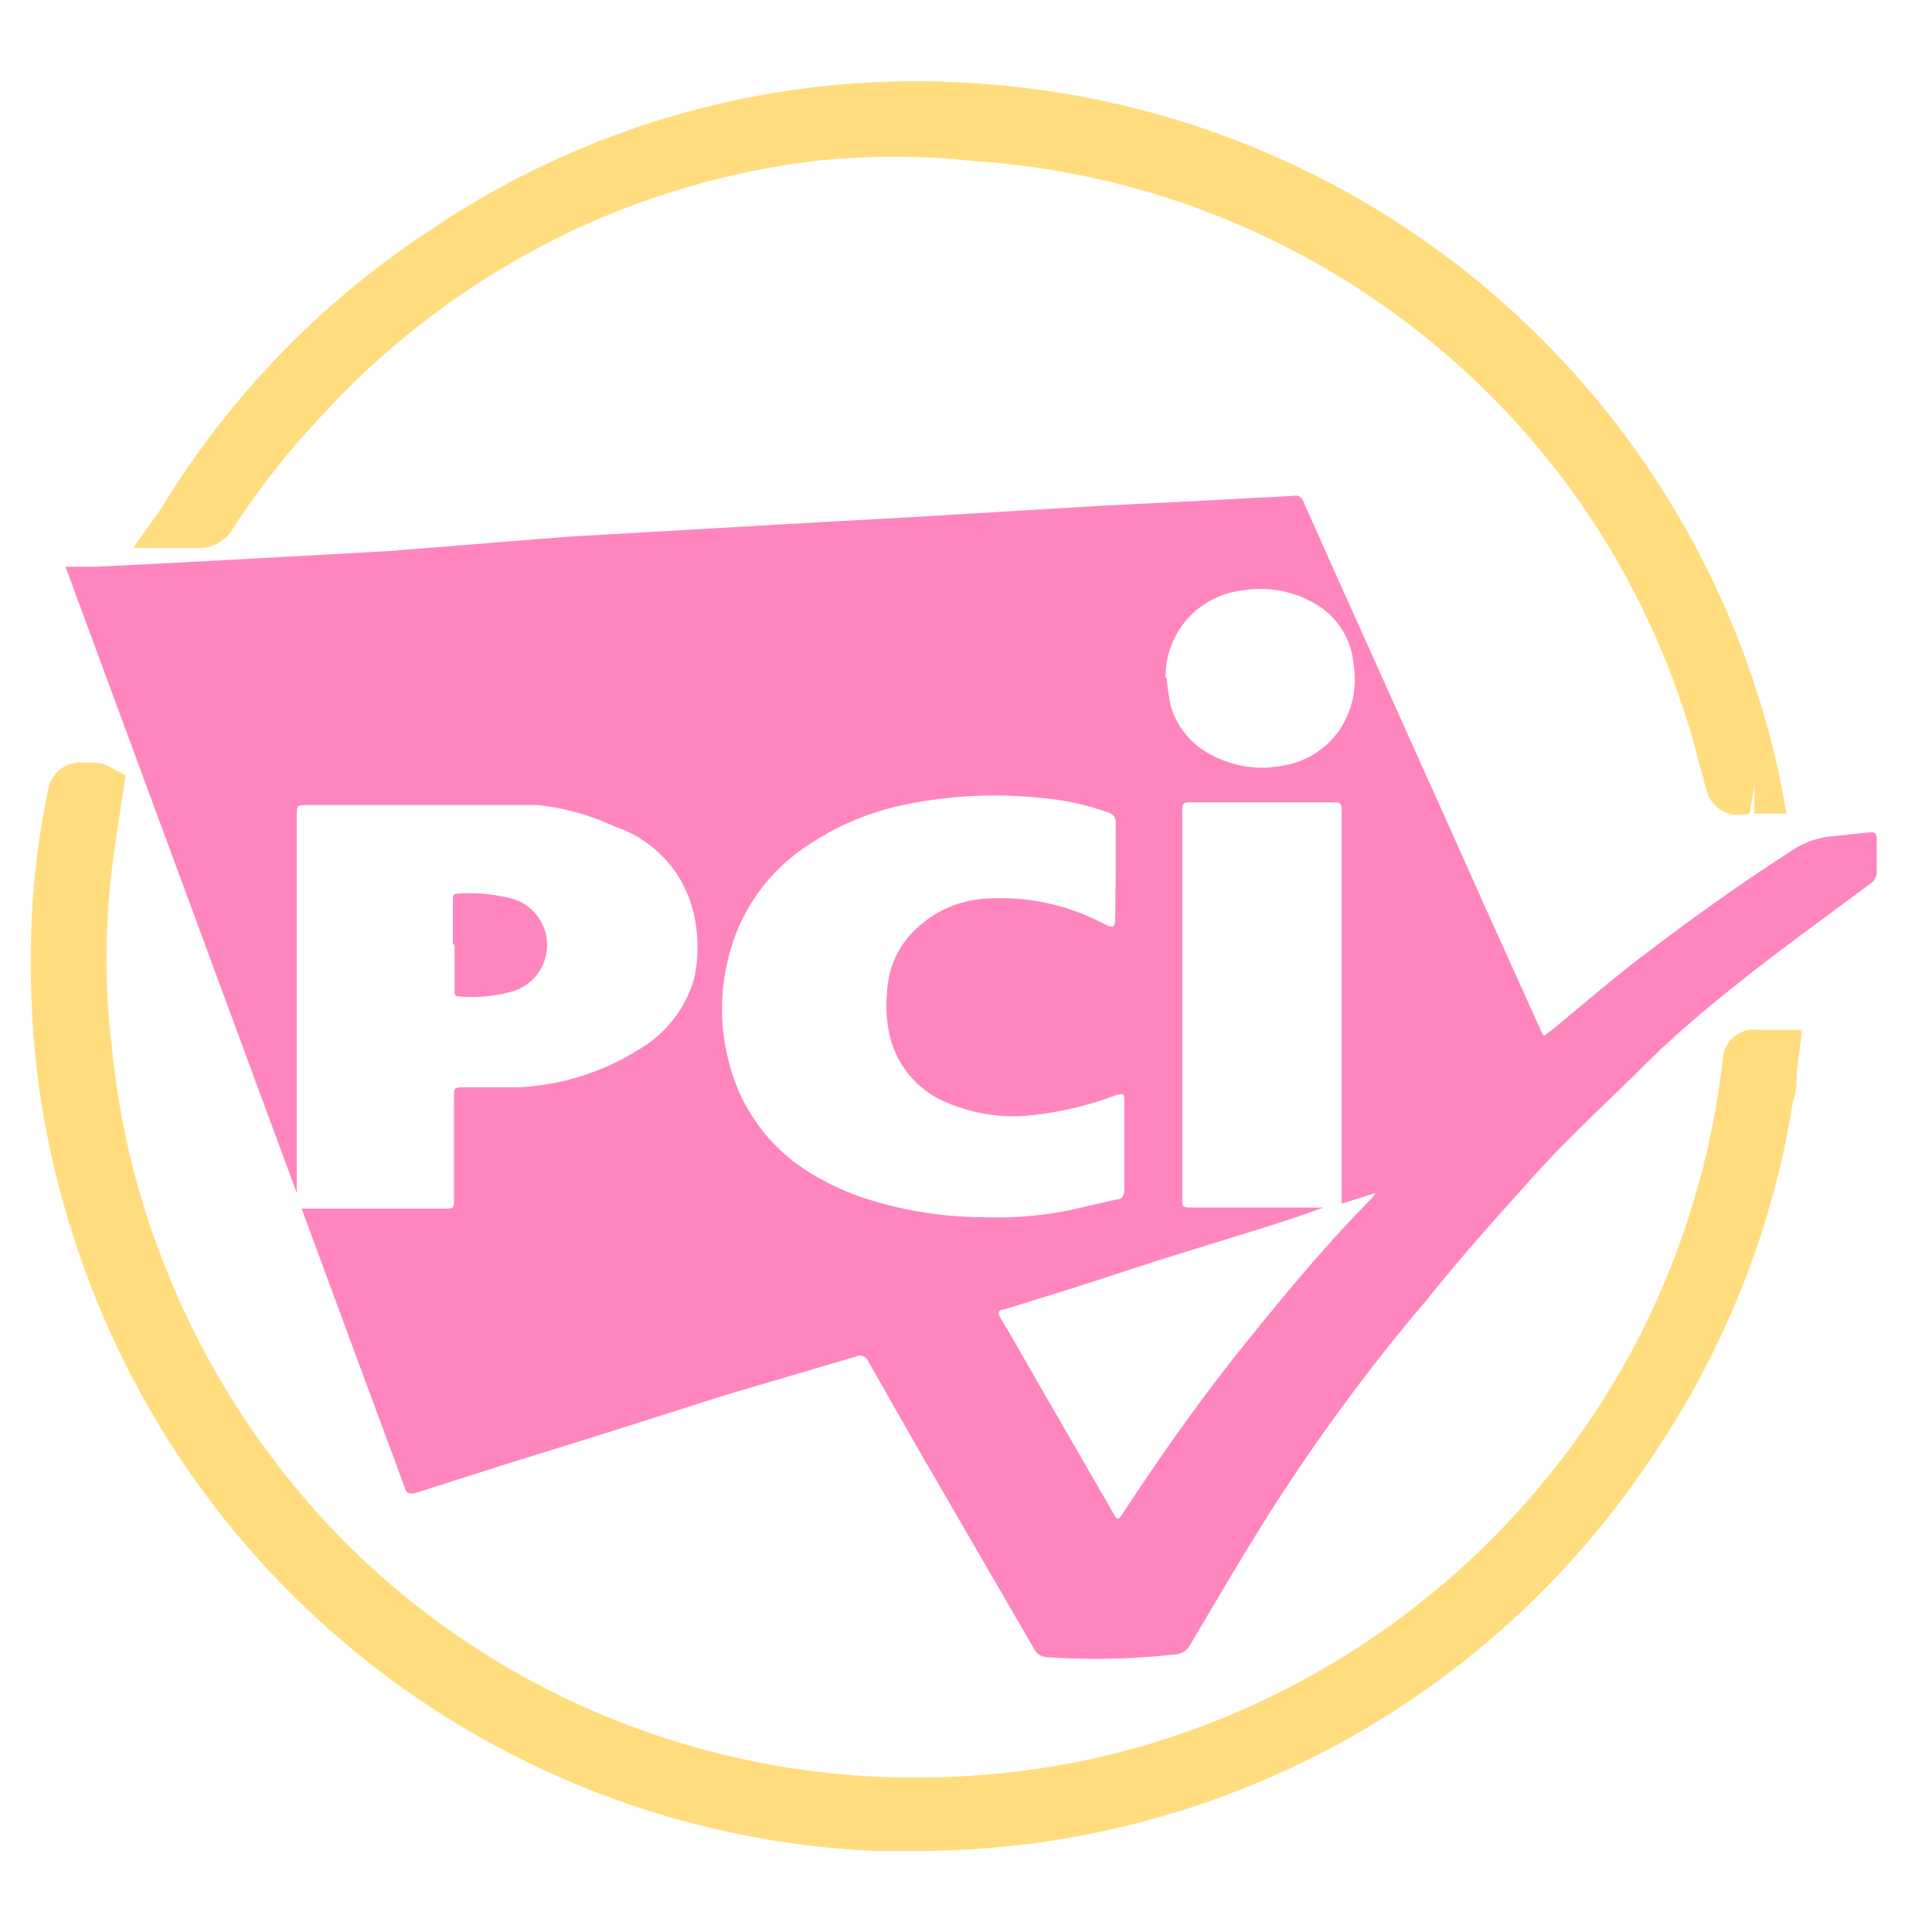
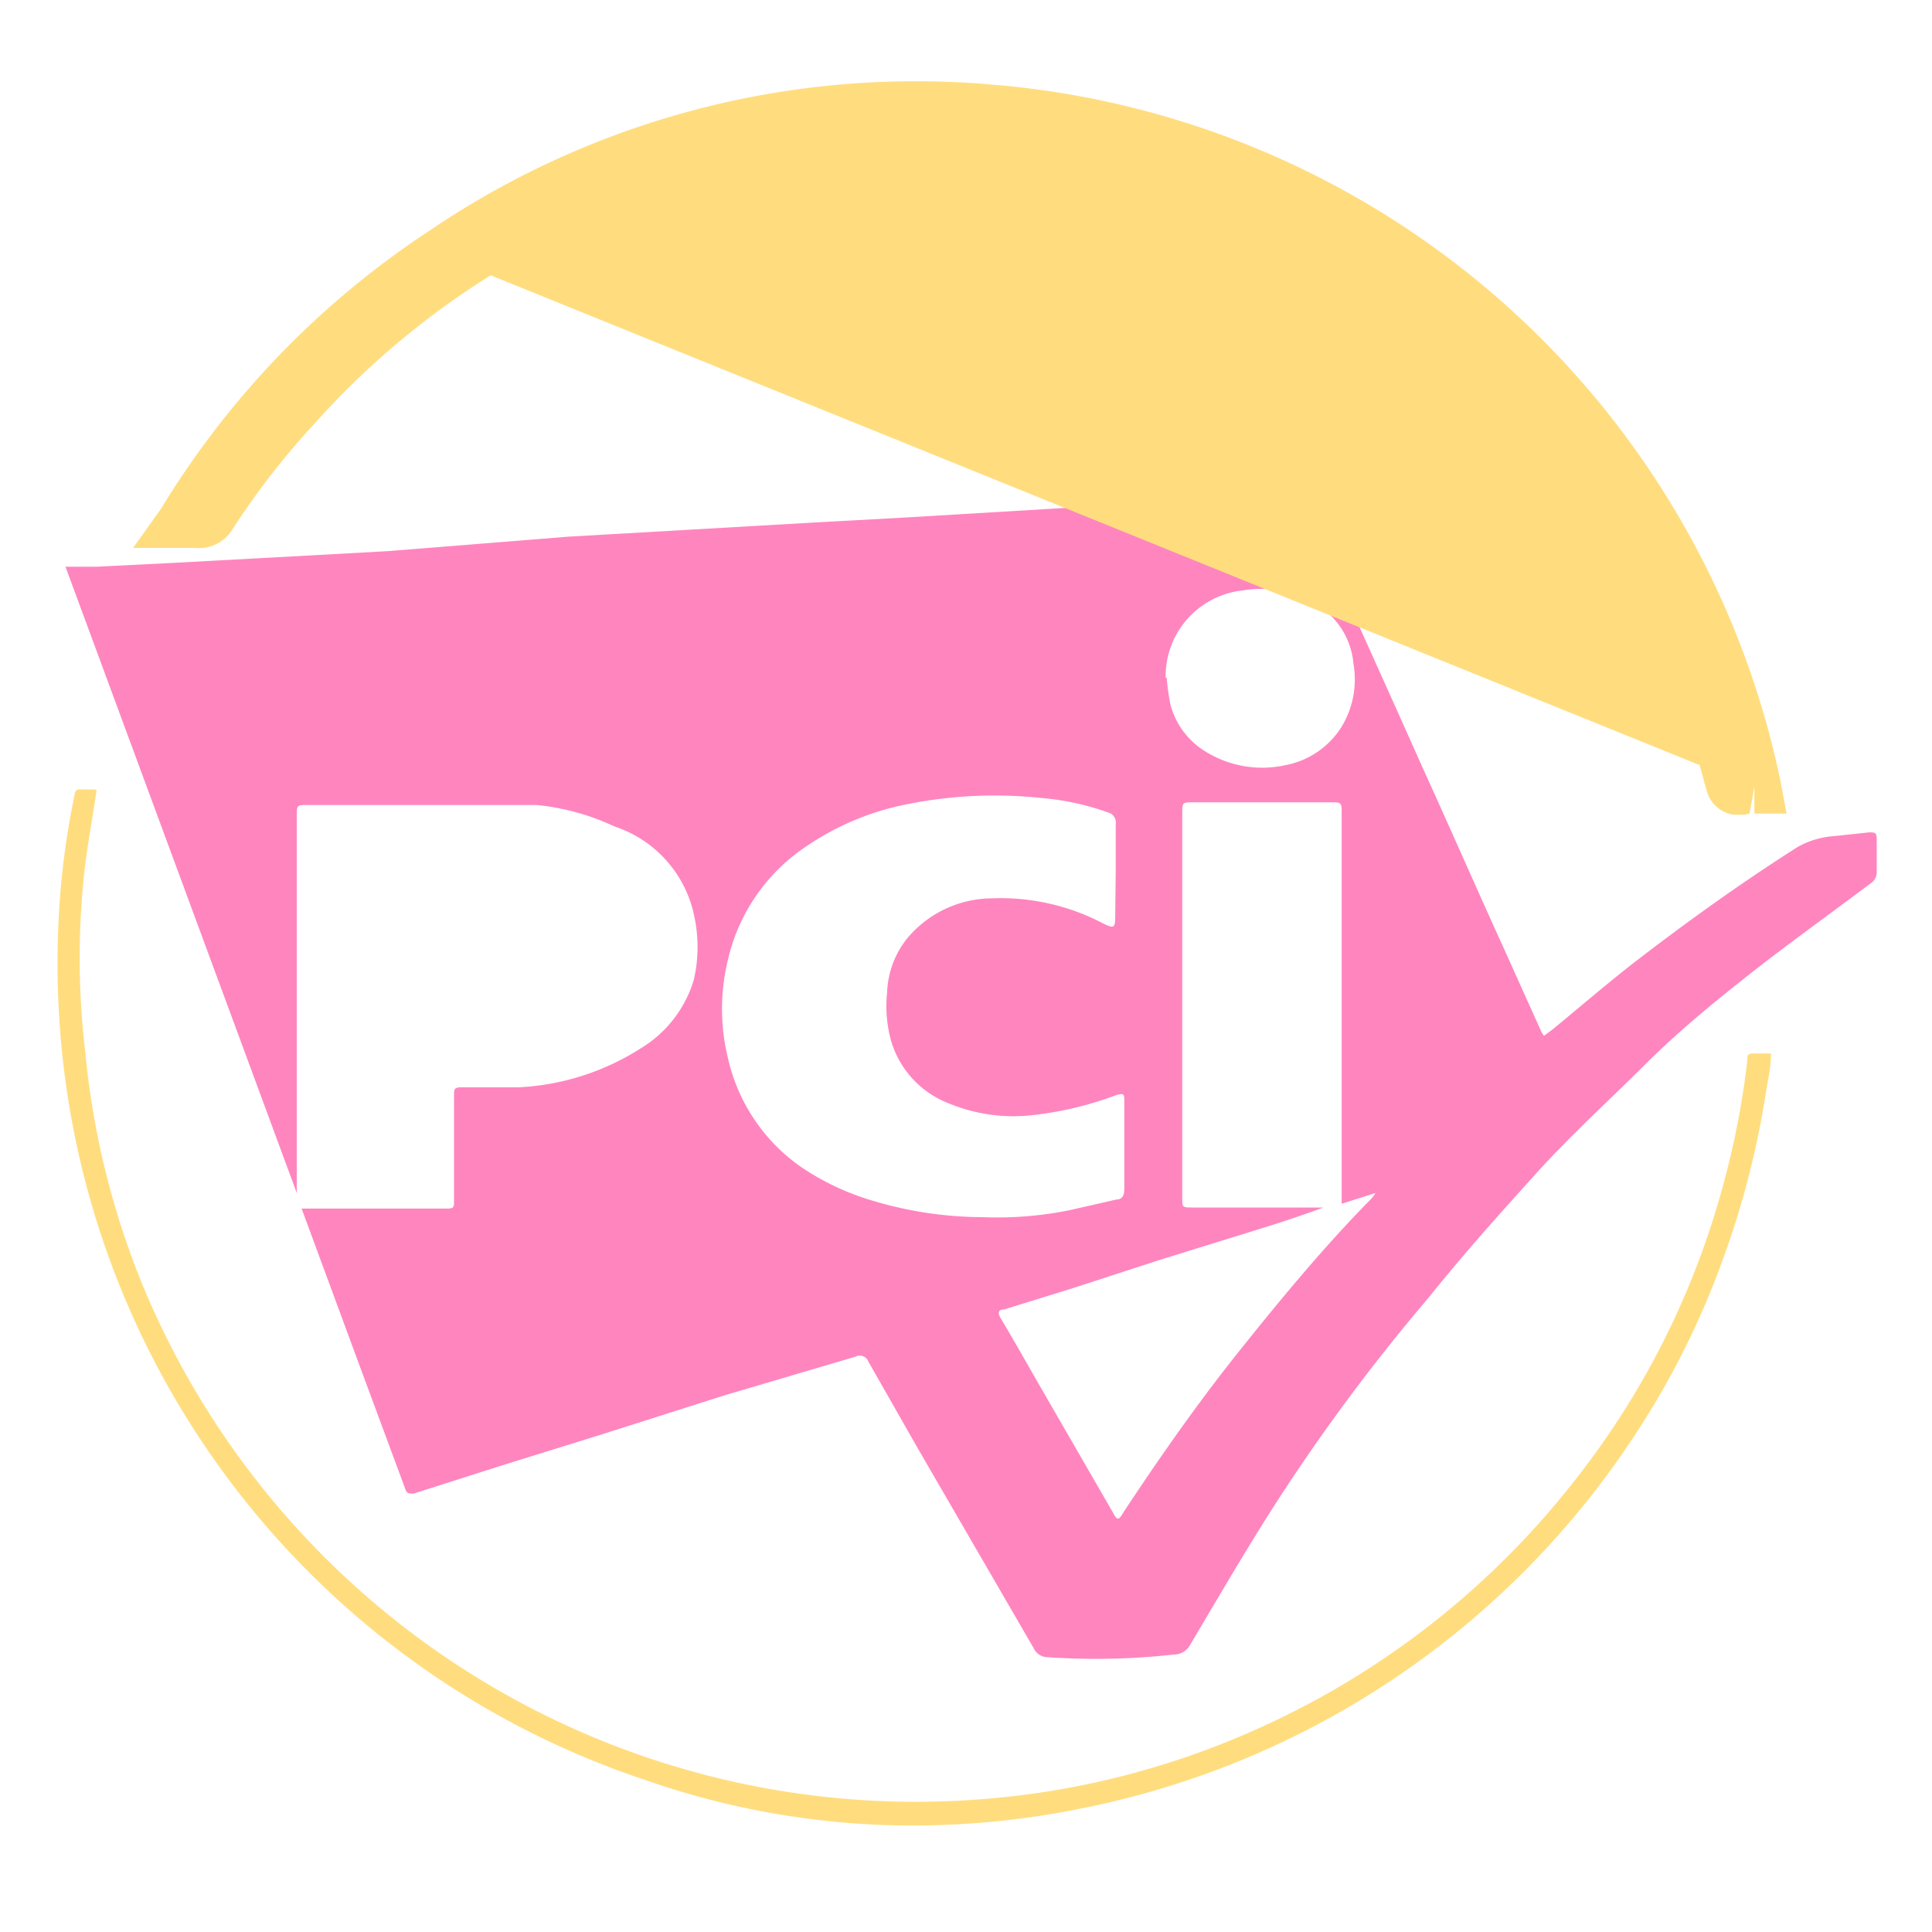
<svg xmlns="http://www.w3.org/2000/svg" id="Layer_1" data-name="Layer 1" viewBox="0 0 36 36">
  <defs>
    <style>.cls-1{fill:#ff85bf;}.cls-2{fill:#ffdd7f;}</style>
  </defs>
  <path class="cls-1" d="M1.22,10.56l.58,0,1.4-.07,2.39-.13,1.63-.09L10.59,10l2.26-.13,2.43-.14,1.64-.09,3.67-.22,2-.1,1.51-.08a.15.15,0,0,1,.18.09c.74,1.67,1.5,3.34,2.24,5,.51,1.12,1,2.24,1.51,3.36.23.51.45,1,.68,1.51a.37.37,0,0,0,.06.1l.15-.11c.5-.41,1-.84,1.51-1.24,1-.77,2-1.49,3.07-2.17a1.62,1.62,0,0,1,.67-.2l.66-.07c.1,0,.14,0,.14.12s0,.42,0,.63a.24.24,0,0,1-.1.19c-.81.61-1.64,1.2-2.43,1.83-.63.5-1.23,1-1.82,1.59s-1.35,1.28-2,2-1.37,1.52-2,2.31A36,36,0,0,0,23.78,28c-.56.87-1.08,1.77-1.61,2.66a.34.34,0,0,1-.3.17,13.07,13.07,0,0,1-2.34.05.29.29,0,0,1-.27-.17l-2.18-3.76-.9-1.58a.17.17,0,0,0-.24-.09L13.5,26l-2.23.71-1.93.6-1.63.52c-.1,0-.13,0-.16-.09l-.93-2.51-1-2.71a.13.13,0,0,0,0,0H8.28c.18,0,.18,0,.18-.17V20.41c0-.11,0-.15.14-.15.36,0,.72,0,1.07,0a4.64,4.64,0,0,0,2.26-.72,2.24,2.24,0,0,0,1-1.29,2.74,2.74,0,0,0,0-1.21,2.23,2.23,0,0,0-1.48-1.64A4.43,4.43,0,0,0,10,15C9.57,15,9.1,15,8.63,15H5.74c-.21,0-.21,0-.21.21,0,2.29,0,4.58,0,6.88v.14h0ZM25,22.43V15.16c0-.21,0-.21-.21-.21H22.24c-.21,0-.21,0-.21.21v7.17c0,.16,0,.17.17.17h2.46c-.35.13-.71.25-1.06.36l-2,.62L20,24l-1.29.4c-.13,0-.11.09-.06.17.24.4.47.81.7,1.21l1.38,2.39c.09.17.11.17.21,0,.66-1,1.36-2,2.1-2.93s1.62-2,2.49-2.88a.64.64,0,0,0,.1-.13l0,0Zm-4.21-6.21h0c0-.29,0-.58,0-.87a.19.19,0,0,0-.14-.21,4.83,4.83,0,0,0-1.24-.27,8.26,8.26,0,0,0-2.67.15,5.06,5.06,0,0,0-1.7.74,3.47,3.47,0,0,0-1.47,2.1,3.86,3.86,0,0,0,0,1.88,3.37,3.37,0,0,0,1.35,2,4.77,4.77,0,0,0,1.33.63,7.19,7.19,0,0,0,2.06.31,6.78,6.78,0,0,0,1.62-.13l.88-.2c.11,0,.14-.09.14-.2,0-.54,0-1.08,0-1.62,0-.14,0-.17-.16-.12a6.45,6.45,0,0,1-1.56.37,3.14,3.14,0,0,1-1.55-.22,1.79,1.79,0,0,1-1.08-1.18,2.43,2.43,0,0,1-.07-.89,1.71,1.71,0,0,1,.37-1,2.07,2.07,0,0,1,1.56-.75,4.11,4.11,0,0,1,2.12.48c.17.08.2.07.2-.13Zm.95-3.59a4,4,0,0,0,.07.5,1.46,1.46,0,0,0,.68.89,2,2,0,0,0,1.45.24A1.58,1.58,0,0,0,25,13.54a1.7,1.7,0,0,0,.22-1.17,1.43,1.43,0,0,0-.75-1.14A2,2,0,0,0,23.17,11,1.61,1.61,0,0,0,21.72,12.63Z" />
  <path class="cls-2" d="M1.8,14.73c-.07.46-.15.91-.21,1.36a14.8,14.8,0,0,0,0,3.52A15.22,15.22,0,0,0,2.68,24a15.59,15.59,0,0,0,15.55,9.53,15.37,15.37,0,0,0,5.12-1.28,15.56,15.56,0,0,0,5.95-4.61,15.3,15.3,0,0,0,2.75-5.35,15.65,15.65,0,0,0,.51-2.54c0-.09,0-.12.12-.12H33c0,.26-.06.51-.1.76a16.31,16.31,0,0,1-.82,3.14,15.42,15.42,0,0,1-1.59,3.17,16.07,16.07,0,0,1-10.35,7A15.79,15.79,0,0,1,16.3,34,15.14,15.14,0,0,1,12,33.16,16,16,0,0,1,1.21,20.07a16.26,16.26,0,0,1-.12-2.88,14.75,14.75,0,0,1,.3-2.38c0-.08.05-.11.13-.1h.25Z" />
-   <path class="cls-2" d="M17.07,34.49l-.79,0A16.46,16.46,0,0,1,2.07,24.86,16.86,16.86,0,0,1,.71,20.14a18,18,0,0,1-.12-3A14.91,14.91,0,0,1,.9,14.71a.6.6,0,0,1,.65-.5h.23a.63.63,0,0,1,.25.07l.31.17-.12.79c-.05.31-.09.61-.13.92a13.74,13.74,0,0,0,0,3.4,14.89,14.89,0,0,0,1.08,4.27A15.18,15.18,0,0,0,6.7,29a14.92,14.92,0,0,0,3.91,2.68,15.08,15.08,0,0,0,7.58,1.4,14.77,14.77,0,0,0,5-1.24,15.16,15.16,0,0,0,5.76-4.46,14.84,14.84,0,0,0,2.66-5.18,14.68,14.68,0,0,0,.49-2.46.58.58,0,0,1,.66-.55h.82l-.1.8c0,.18,0,.36-.07.53A16.29,16.29,0,0,1,30.88,27a16.43,16.43,0,0,1-13.81,7.49Z" />
-   <path class="cls-2" d="M32.69,14.67h-.32a.15.15,0,0,1-.09-.1c-.13-.44-.23-.89-.37-1.33A15.24,15.24,0,0,0,29,7.94,15.63,15.63,0,0,0,24.5,4.29a15.82,15.82,0,0,0-2.88-1.21,16.22,16.22,0,0,0-3.46-.63,14.72,14.72,0,0,0-3,.08,15.38,15.38,0,0,0-4.56,1.3,15.75,15.75,0,0,0-5,3.68,15.59,15.59,0,0,0-1.61,2.1.22.22,0,0,1-.23.13H3.37a16,16,0,0,1,4.81-5A15.6,15.6,0,0,1,18.36,2.07,16,16,0,0,1,32.69,14.67Z" />
+   <path class="cls-2" d="M32.69,14.67h-.32a.15.15,0,0,1-.09-.1c-.13-.44-.23-.89-.37-1.33A15.24,15.24,0,0,0,29,7.94,15.63,15.63,0,0,0,24.5,4.29a15.82,15.82,0,0,0-2.88-1.21,16.22,16.22,0,0,0-3.46-.63,14.72,14.72,0,0,0-3,.08,15.38,15.38,0,0,0-4.56,1.3,15.75,15.75,0,0,0-5,3.68,15.59,15.59,0,0,0-1.61,2.1.22.22,0,0,1-.23.13H3.37a16,16,0,0,1,4.81-5Z" />
  <path class="cls-2" d="M32.51,15.18l-.21,0a.61.61,0,0,1-.5-.45l-.14-.51c-.07-.27-.14-.54-.23-.81A14.81,14.81,0,0,0,28.6,8.27,15,15,0,0,0,18.13,3,13.92,13.92,0,0,0,15.18,3a14.87,14.87,0,0,0-4.41,1.25A15.11,15.11,0,0,0,5.9,7.85a14.59,14.59,0,0,0-1.56,2,.73.73,0,0,1-.7.36H2.48L3,9.48a16.36,16.36,0,0,1,5-5.18A16.13,16.13,0,0,1,18.41,1.57a16.37,16.37,0,0,1,14.77,13l.11.59h-.6v-.5l-.09.5Z" />
-   <path class="cls-1" d="M8.44,17.6c0-.28,0-.56,0-.83,0-.09,0-.12.12-.12a3.17,3.17,0,0,1,1,.1.9.9,0,0,1,0,1.72,2.86,2.86,0,0,1-1,.1c-.1,0-.09-.06-.09-.12V17.6Z" />
</svg>